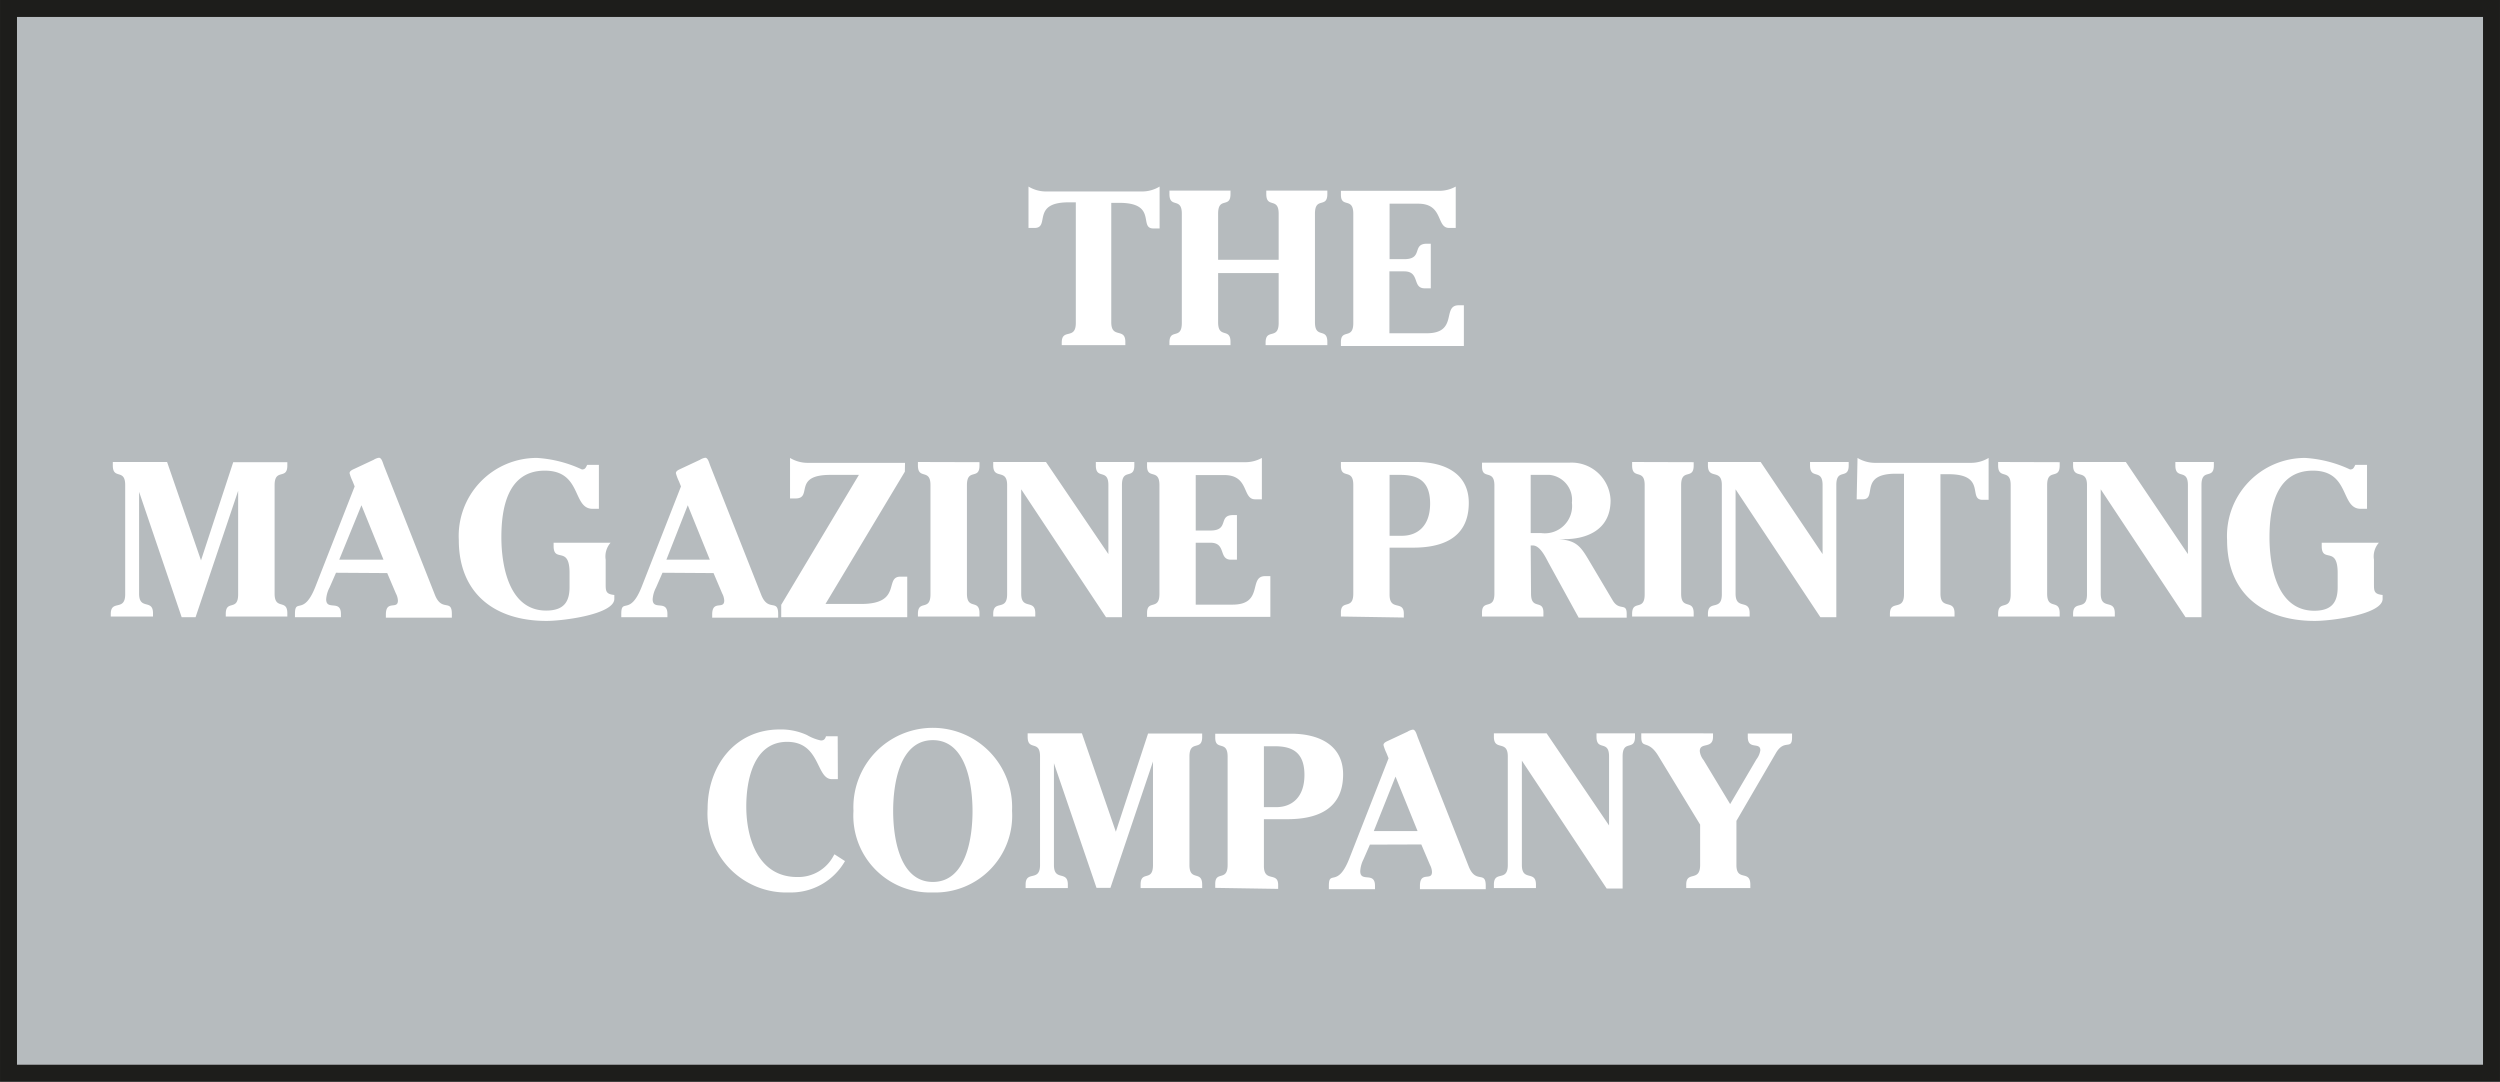
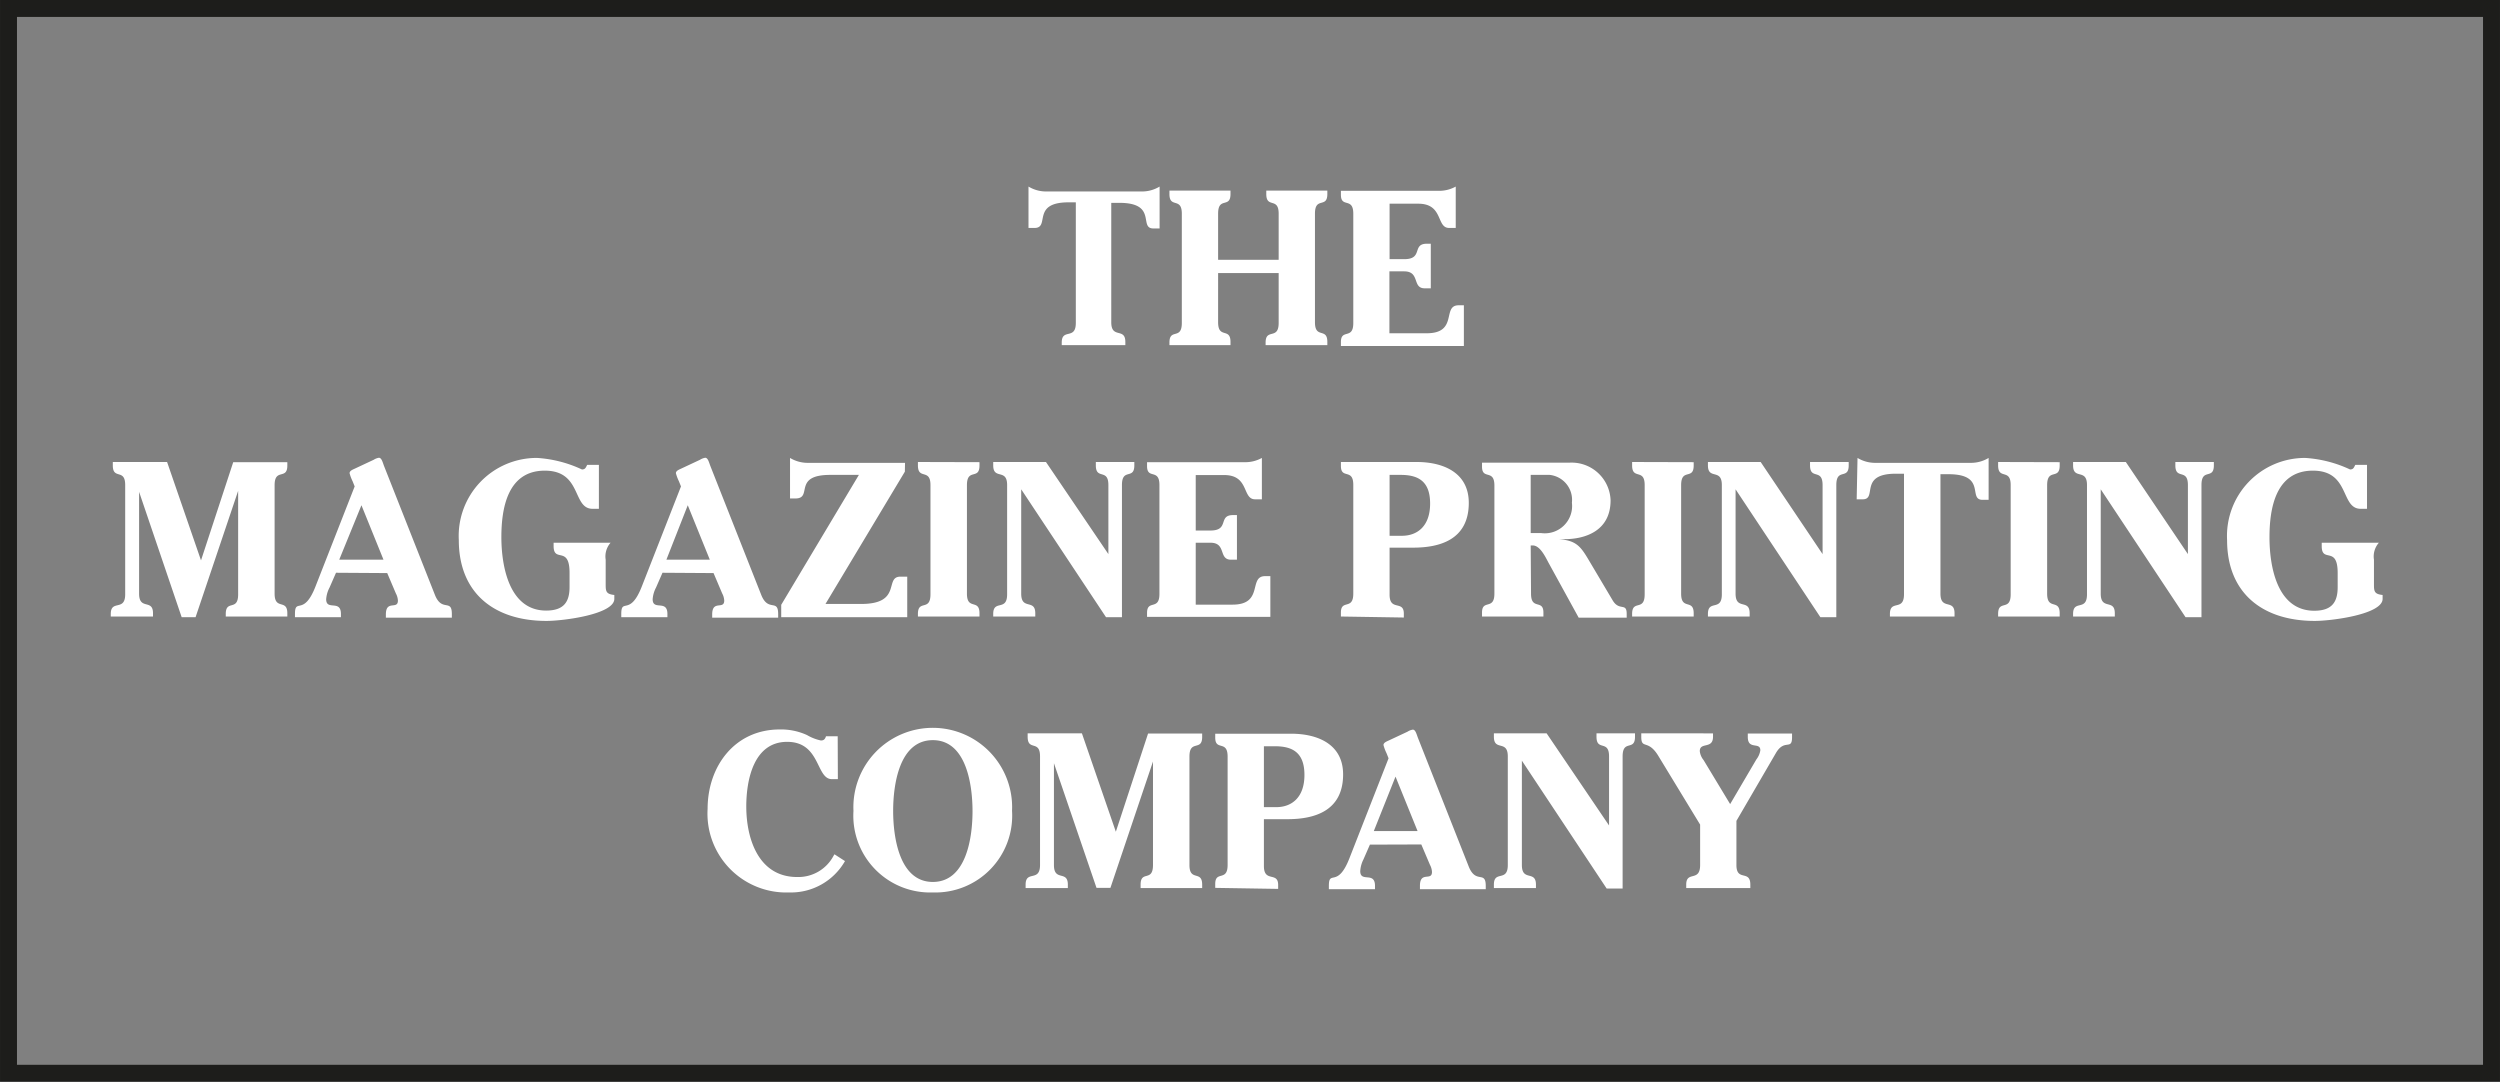
<svg xmlns="http://www.w3.org/2000/svg" width="52mm" height="22.5mm" viewBox="0 0 147.4 63.78">
  <rect x="0" y="0" width="147.4" height="63.78" fill="#808080" stroke="none" />
  <defs>
    <style>.cls-1{fill:#b6bbbe}.cls-2{fill:#1d1d1b}.cls-3{fill:#fff}</style>
  </defs>
  <title>MPC-logo</title>
  <g id="Layer_2" data-name="Layer 2">
    <g id="Layer_1-2" data-name="Layer 1">
-       <path class="cls-1" d="M1 1h145.4v61.78H1z" />
      <path class="cls-2" d="M147.4 63.78H0V0h147.4zM1 62.78h145.4V1H1z" />
      <path class="cls-3" d="M60.64 11a2 2 0 0 0 1.05.29h5.63a2 2 0 0 0 1.05-.29v2.47H68c-.88 0 .26-1.51-2-1.51h-.48V19c0 1 .83.29.83 1.16v.19H62.6v-.15c0-.87.83-.13.83-1.16v-7.11H63c-2.21 0-1.07 1.51-2 1.51h-.36zm14.75 4.32V12.6c0-1-.73-.29-.73-1.16v-.2h3.6v.2c0 .87-.73.13-.73 1.16V19c0 1 .73.29.73 1.16v.19h-3.64v-.15c0-.87.77-.13.77-1.16V16.1h-3.57V19c0 1 .73.29.73 1.16v.19h-3.6v-.15c0-.87.73-.13.73-1.16V12.6c0-1-.73-.29-.73-1.16v-.2h3.6v.2c0 .87-.73.13-.73 1.16v2.72zm6.54-.04h.87c1.13 0 .43-.91 1.33-.91h.23V17H84c-.75 0-.26-1-1.21-1h-.87v3.65h2.18C86 19.66 85 18 86 18h.31v2.4h-7.25v-.23c0-.81.73-.12.73-1.12V12.6c0-1-.73-.31-.73-1.12v-.23h5.72a2 2 0 0 0 1.05-.25v2.44h-.39c-.77 0-.32-1.43-1.82-1.43h-1.69zM13.75 27.25h3.19v.2c0 .87-.75.13-.75 1.16V35c0 1 .75.29.75 1.16v.19h-3.63v-.15c0-.87.73-.13.73-1.16v-6.1l-2.51 7.45h-.82L8.2 29v6c0 1 .82.29.82 1.16v.19H6.53v-.15c0-.87.85-.13.85-1.16V28.6c0-1-.73-.29-.73-1.16v-.2h3.2l2 5.8zm7.56 2.54l1.3 3.21H20zm1.52 4l.51 1.2a1 1 0 0 1 .12.42c0 .56-.71-.06-.71.82v.19h3.89v-.22c0-.92-.59-.09-1-1.13l-3-7.6c-.08-.21-.14-.48-.3-.48a.82.82 0 0 0-.31.12l-1.11.52c-.1.05-.31.12-.31.27a2.64 2.64 0 0 0 .18.48l.12.3-2.31 5.9c-.7 1.79-1.21.64-1.21 1.62v.19h2.71v-.19c0-.87-.87-.17-.87-.87a1.75 1.75 0 0 1 .2-.69l.38-.87zM34.94 30c-1.21 0-.61-2.25-2.82-2.25s-2.56 2.25-2.56 3.92S30 36 32.2 36c1.05 0 1.38-.52 1.38-1.39v-.83c0-1.65-.94-.56-.94-1.59V32H36a1.22 1.22 0 0 0-.29 1v1.42c0 .42 0 .61.51.66v.23c0 .91-3 1.3-4 1.3-3.08 0-5.17-1.64-5.17-4.77A4.6 4.6 0 0 1 31.66 27a7.29 7.29 0 0 1 2.65.68c.21 0 .23-.13.31-.27h.69V30zm5.61-.21l1.3 3.21h-2.56zm1.52 4l.51 1.2a1 1 0 0 1 .12.42c0 .56-.71-.06-.71.82v.19h3.89v-.22c0-.92-.59-.09-1-1.13l-3-7.6c-.08-.21-.14-.48-.3-.48a.82.82 0 0 0-.31.12l-1.11.52c-.1.05-.31.12-.31.27a2.65 2.65 0 0 0 .18.48l.12.3-2.31 5.9c-.7 1.79-1.21.64-1.21 1.62v.19h2.72v-.19c0-.87-.87-.17-.87-.87a1.75 1.75 0 0 1 .2-.69l.38-.87zm11.28-5.98l-4.68 7.8h2.11c2.43 0 1.34-1.61 2.31-1.61h.4v2.39h-7.43v-.73L50.64 28h-1.69c-2.24 0-1 1.39-2.05 1.39h-.32V27a2 2 0 0 0 1.05.29h5.73zm4.4-.56v.2c0 .87-.74.13-.74 1.16V35c0 1 .74.29.74 1.16v.19h-3.63v-.15c0-.87.74-.13.74-1.16V28.6c0-1-.74-.29-.74-1.16v-.2zm7.6 5.42V28.6c0-1-.74-.29-.74-1.16v-.2h2.27v.2c0 .87-.73.13-.73 1.16v7.79h-.94l-5-7.54V35c0 1 .83.29.83 1.16v.19h-2.48v-.15c0-.87.82-.13.82-1.16V28.6c0-1-.82-.29-.82-1.16v-.2h3.11zm5.15-1.39h.87c1.13 0 .43-.91 1.33-.91h.23V33h-.35c-.75 0-.26-1-1.21-1h-.87v3.65h2.17c1.86 0 .92-1.68 1.92-1.68h.31v2.4h-7.27v-.23c0-.81.73-.12.73-1.12V28.6c0-1-.73-.31-.73-1.12v-.23h5.72A2 2 0 0 0 74.4 27v2.44H74c-.77 0-.33-1.43-1.82-1.43H70.5zM81.93 28h.65c1 0 1.74.34 1.74 1.69s-.77 1.9-1.66 1.9h-.73zm.84 8.41v-.23c0-.81-.84-.12-.84-1.12v-2.77h1.39c1.51 0 3.28-.43 3.28-2.64 0-1.79-1.51-2.41-3.07-2.41h-4.47v.23c0 .81.73.12.73 1.12V35c0 1-.73.31-.73 1.12v.23zM90.25 28h1.12a1.48 1.48 0 0 1 1.31 1.64 1.61 1.61 0 0 1-1.82 1.79h-.61zm0 4.16h.12c.42 0 .73.64.92 1l1.79 3.26h2.83v-.23c0-.68-.43-.14-.82-.78L93.66 33c-.48-.81-.75-1.14-1.77-1.21h.35c1.2 0 2.72-.47 2.72-2.29a2.3 2.3 0 0 0-2.44-2.22h-5.14v.23c0 .81.73.12.73 1.12V35c0 1-.73.31-.73 1.12v.23H91v-.23c0-.81-.73-.12-.73-1.12zm9.61-4.91v.2c0 .87-.74.13-.74 1.16V35c0 1 .74.29.74 1.16v.19h-3.63v-.15c0-.87.74-.13.74-1.16V28.6c0-1-.74-.29-.74-1.16v-.2zm7.6 5.42V28.6c0-1-.74-.29-.74-1.16v-.2H109v.2c0 .87-.73.13-.73 1.16v7.79h-.94l-5-7.54V35c0 1 .83.29.83 1.16v.19h-2.46v-.15c0-.87.82-.13.82-1.16V28.6c0-1-.82-.29-.82-1.16v-.2h3.11zm2.06-5.67a2 2 0 0 0 1.05.29h5.63a2 2 0 0 0 1.05-.29v2.47h-.36c-.88 0 .26-1.51-2-1.51h-.48V35c0 1 .83.29.83 1.16v.19h-3.81v-.15c0-.87.83-.13.83-1.16v-7.11h-.48c-2.21 0-1.07 1.51-1.95 1.51h-.36zm11.92.25v.2c0 .87-.74.13-.74 1.16V35c0 1 .74.29.74 1.16v.19h-3.63v-.15c0-.87.74-.13.74-1.16V28.6c0-1-.74-.29-.74-1.16v-.2zm7.56 5.42V28.6c0-1-.74-.29-.74-1.16v-.2h2.27v.2c0 .87-.73.13-.73 1.16v7.79h-.94l-5-7.54V35c0 1 .83.29.83 1.16v.19h-2.46v-.15c0-.87.82-.13.82-1.16V28.6c0-1-.82-.29-.82-1.16v-.2h3.11zM139.19 30c-1.21 0-.61-2.25-2.82-2.25s-2.56 2.25-2.56 3.93.43 4.33 2.64 4.33c1.05 0 1.38-.52 1.38-1.39v-.83c0-1.65-.94-.56-.94-1.59V32h3.37a1.22 1.22 0 0 0-.29 1v1.42c0 .42 0 .61.51.66v.23c0 .91-3 1.3-4 1.3-3.08 0-5.17-1.64-5.17-4.77a4.6 4.6 0 0 1 4.6-4.84 7.29 7.29 0 0 1 2.65.68c.21 0 .23-.13.31-.27h.69V30zM49.4 45.94h-.35c-.95 0-.66-2.2-2.64-2.2S44 46 44 47.55c0 1.92.73 4.16 3 4.16a2.35 2.35 0 0 0 2.15-1.26l.05-.08.62.4a3.67 3.67 0 0 1-3.29 1.85 4.65 4.65 0 0 1-4.81-4.93c0-2.51 1.6-4.68 4.25-4.68a3.67 3.67 0 0 1 1.61.33 2.75 2.75 0 0 0 .82.32c.18 0 .25-.09.3-.25h.69zM55 52c-2 0-2.34-2.7-2.34-4.19S53 43.64 55 43.64s2.34 2.7 2.34 4.19S57 52 55 52zm0 .62a4.53 4.53 0 0 0 4.67-4.81 4.68 4.68 0 1 0-9.35 0A4.53 4.53 0 0 0 55 52.62zm12.69-9.37h3.19v.2c0 .87-.75.13-.75 1.16V51c0 1 .75.29.75 1.16v.2h-3.63v-.2c0-.87.73-.13.73-1.16v-6.1l-2.51 7.45h-.82L62.14 45v6c0 1 .82.29.82 1.16v.2h-2.49v-.2c0-.87.85-.13.85-1.16v-6.4c0-1-.73-.29-.73-1.16v-.2h3.2l2 5.8zm6.83.75h.65c1 0 1.74.34 1.74 1.69s-.77 1.9-1.66 1.9h-.73zm.84 8.41v-.23c0-.81-.84-.12-.84-1.12V48.3h1.39c1.51 0 3.28-.43 3.28-2.64 0-1.79-1.51-2.4-3.07-2.4h-4.47v.23c0 .81.73.12.73 1.12V51c0 1-.73.31-.73 1.12v.23zm6.92-6.62l1.3 3.21H81zm1.52 4l.51 1.2a1 1 0 0 1 .12.42c0 .56-.71-.07-.71.82v.2h3.88v-.2c0-.92-.58-.09-1-1.13l-3-7.6c-.08-.21-.14-.48-.3-.48a.81.81 0 0 0-.31.12l-1.11.52c-.1.05-.31.12-.31.27a2.66 2.66 0 0 0 .18.48l.12.3-2.31 5.9c-.7 1.79-1.21.64-1.21 1.62v.2h2.72v-.2c0-.87-.87-.17-.87-.87a1.76 1.76 0 0 1 .19-.69l.38-.87zm11.07-1.12V44.6c0-1-.74-.29-.74-1.16v-.2h2.27v.2c0 .87-.73.13-.73 1.16v7.79h-.94l-5-7.54V51c0 1 .83.29.83 1.16v.2h-2.48v-.2c0-.87.82-.13.82-1.16v-6.4c0-1-.82-.29-.82-1.16v-.2h3.11zm7.51-.27V51c0 1 .82.26.82 1.16v.2h-3.78v-.2c0-.84.82-.13.82-1.16v-2.38l-2.47-4.06c-.61-1-1-.35-1-1.12v-.2H101v.2c0 .75-.78.29-.78.85a1 1 0 0 0 .22.52l1.57 2.6 1.55-2.64a1.15 1.15 0 0 0 .23-.53c0-.52-.74 0-.74-.79v-.2h2.61v.22c0 .79-.44.08-.94.91z" />
    </g>
  </g>
</svg>